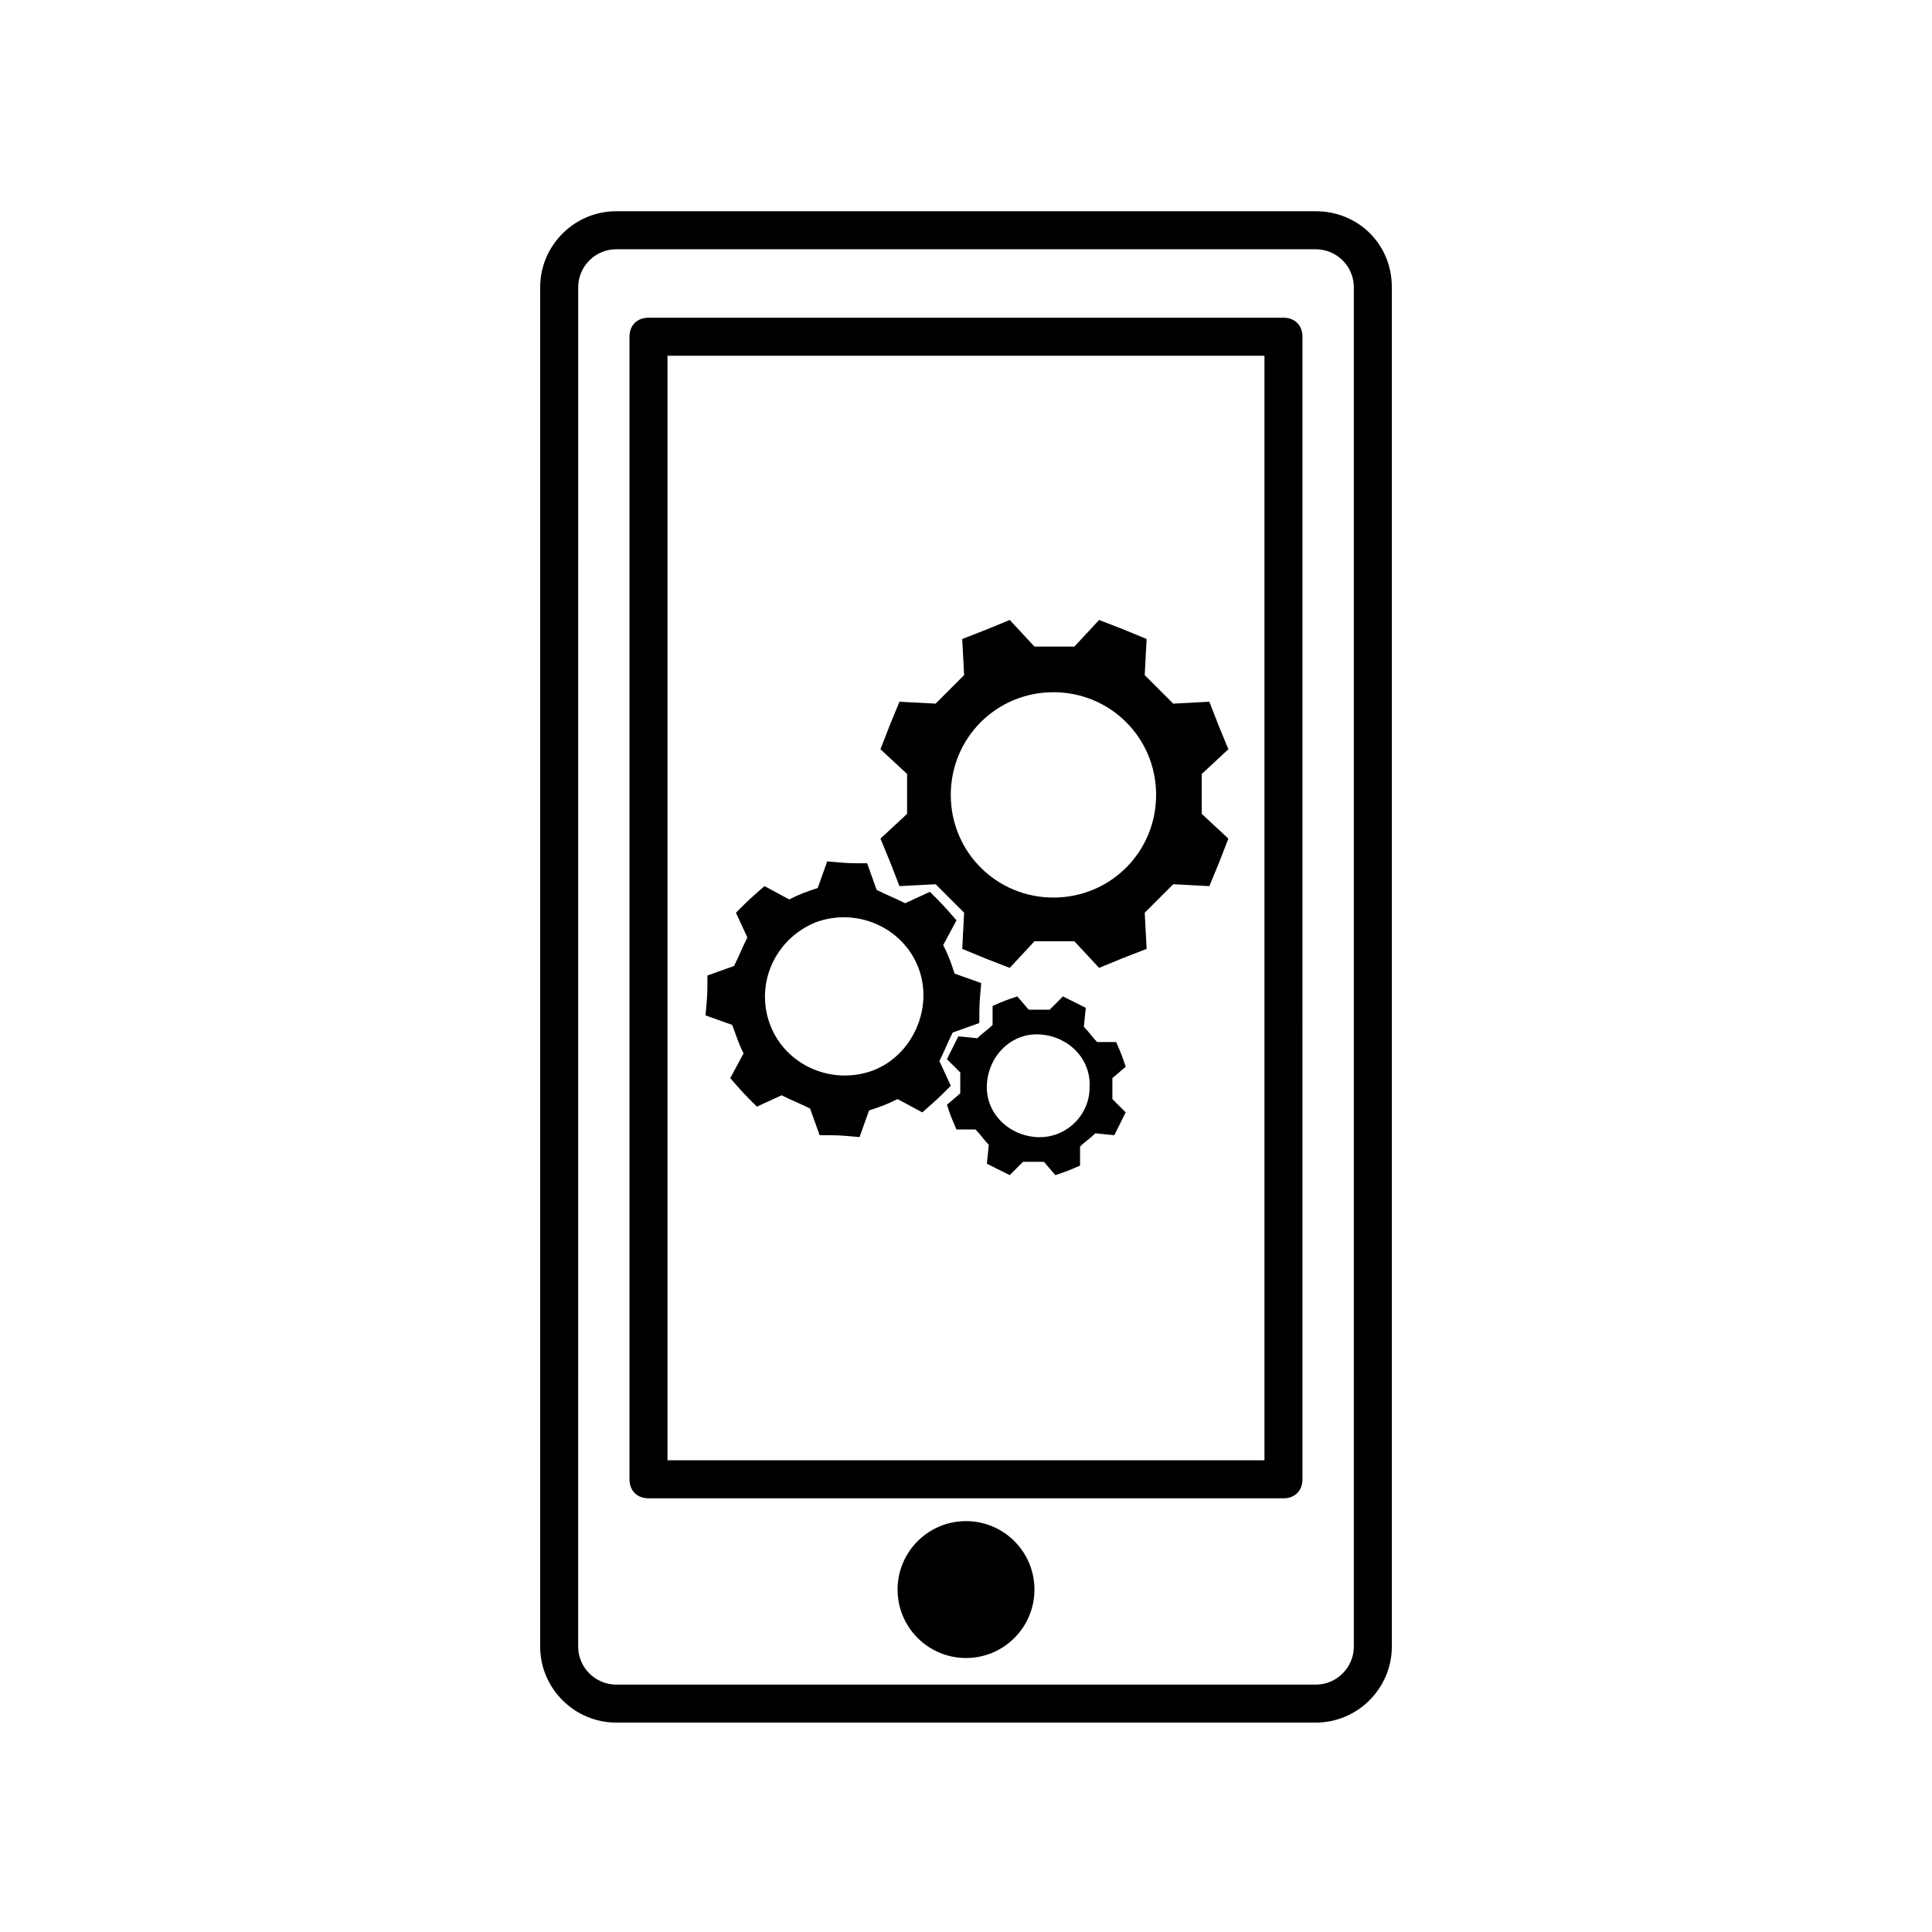
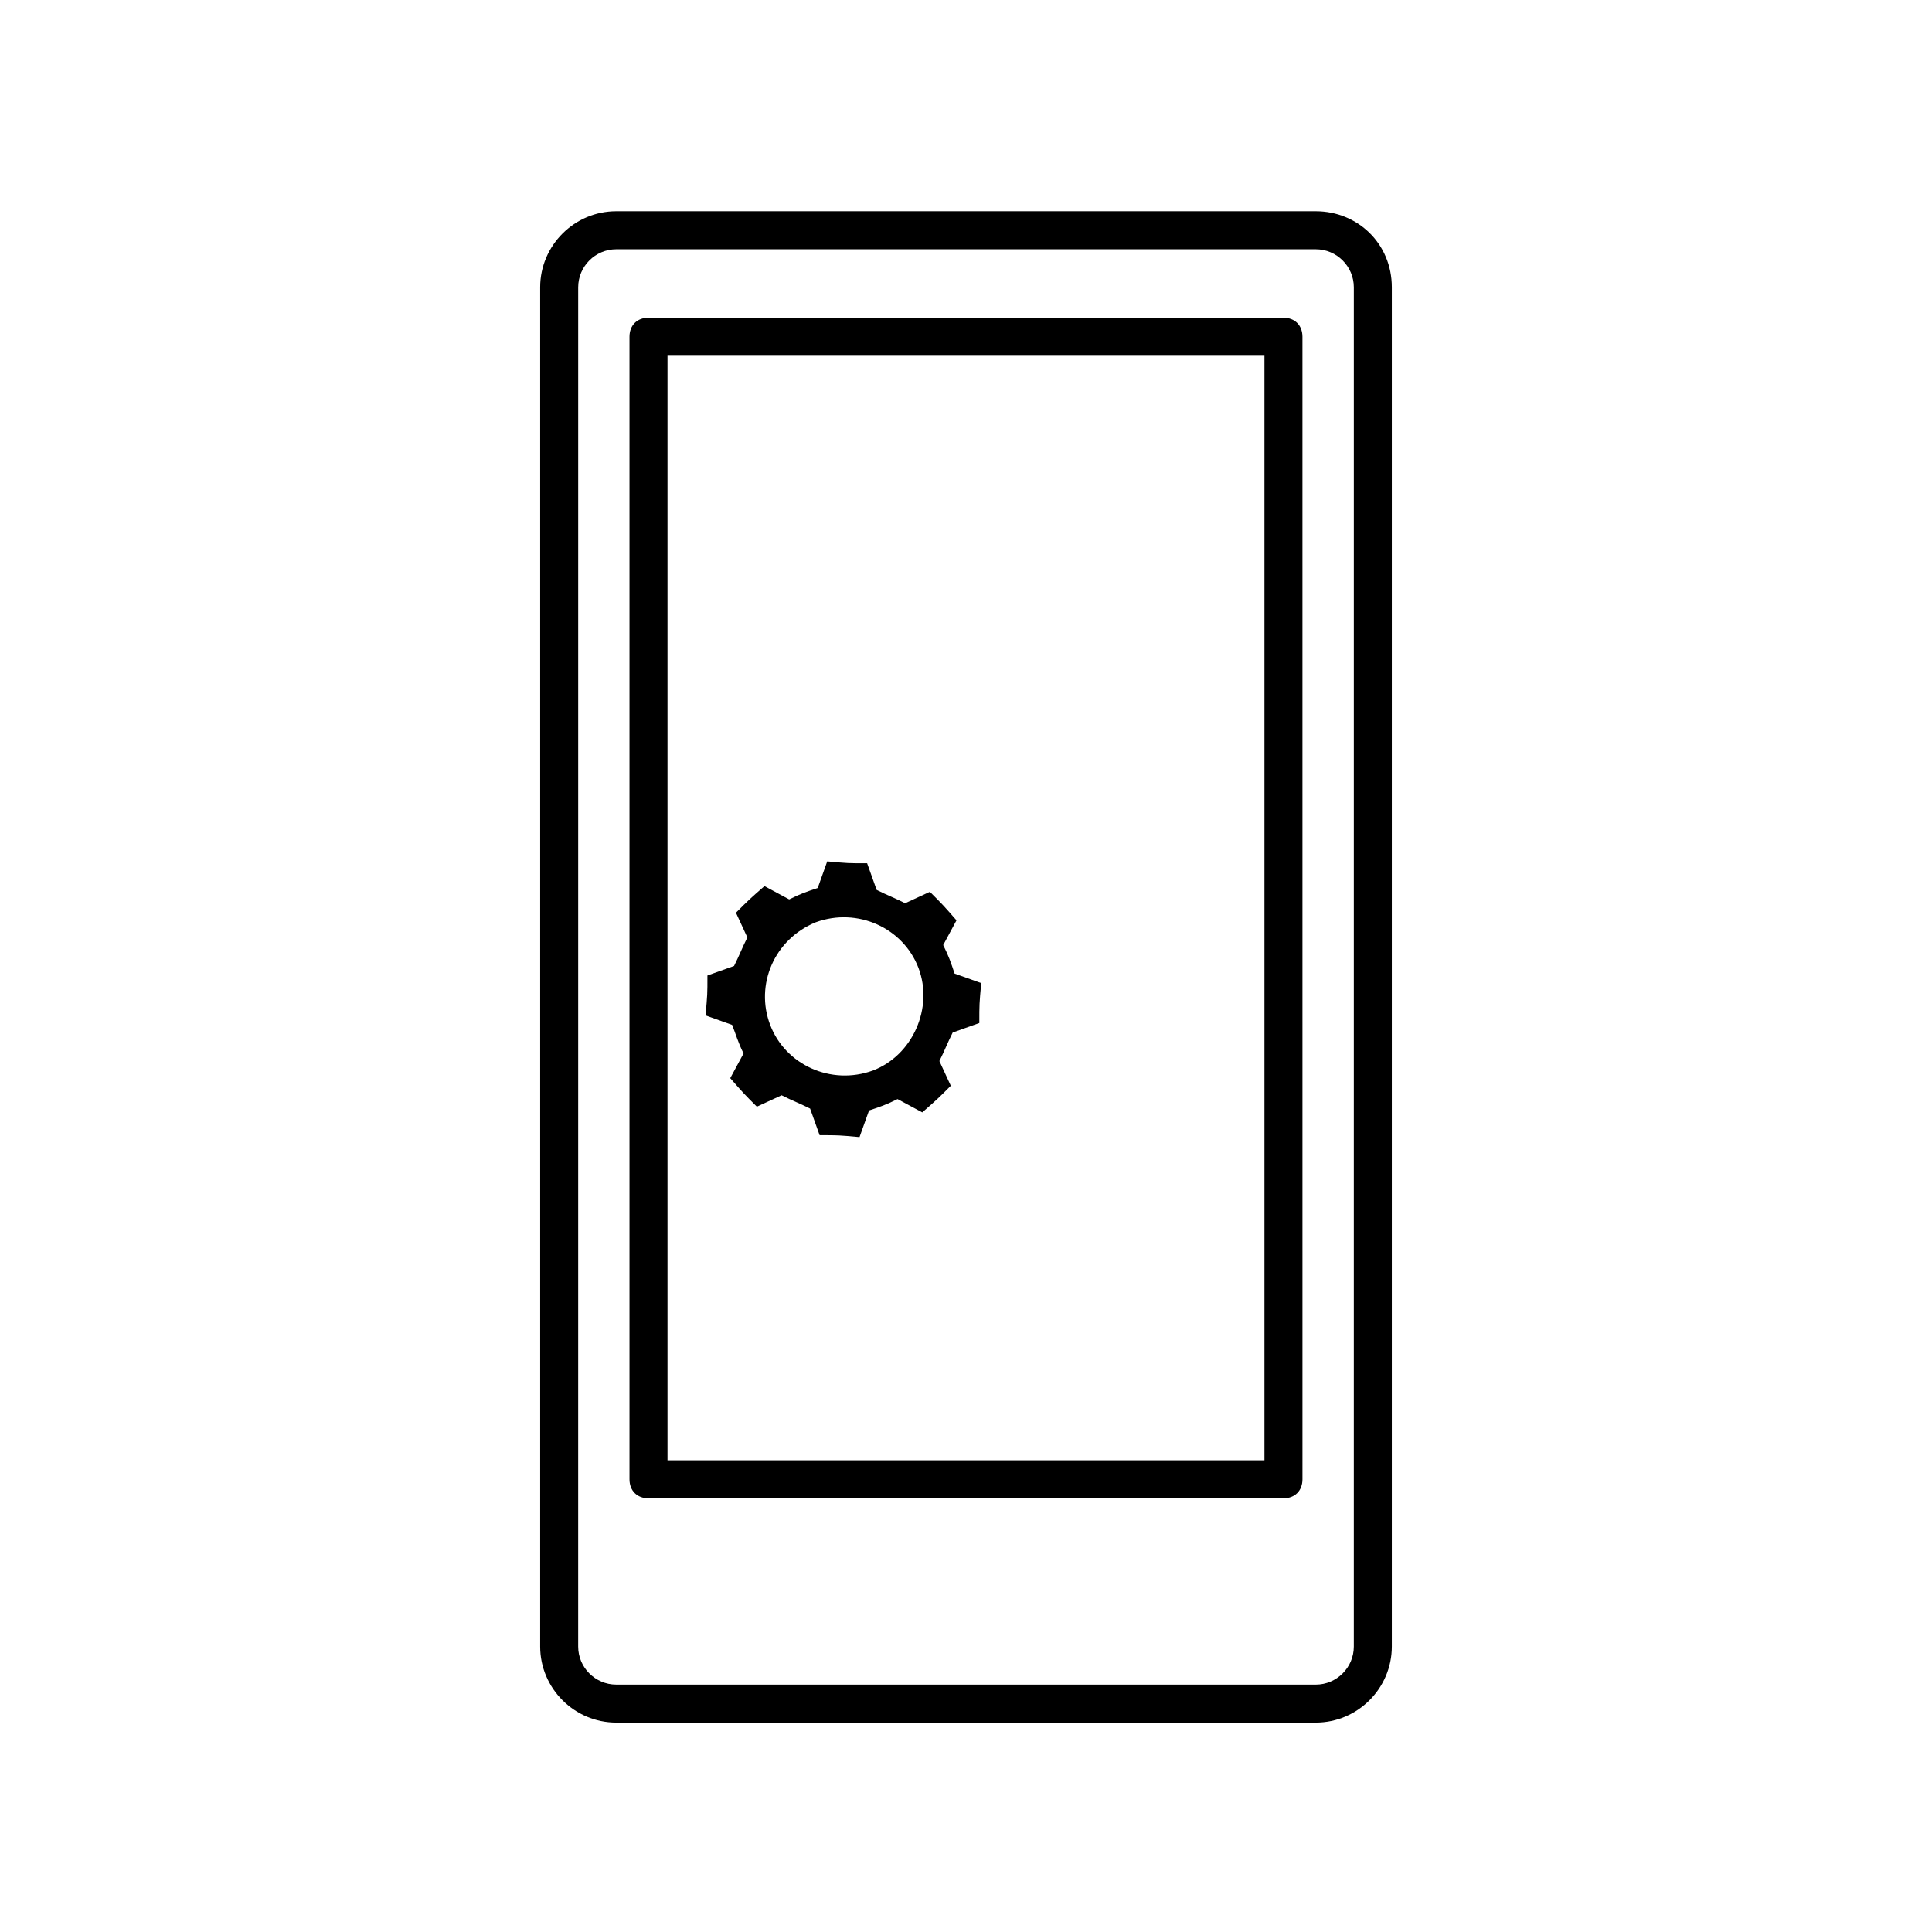
<svg xmlns="http://www.w3.org/2000/svg" fill="#000000" width="800px" height="800px" version="1.1" viewBox="144 144 512 512">
  <g>
    <path d="m341.05 423.17-3.527 6.551c3.527 4.031 3.527 4.031 7.055 7.559l6.551-3.023c3.023 1.512 4.535 2.016 7.559 3.527l2.519 7.055c5.039 0 5.039 0 10.578 0.504l2.519-7.055c3.023-1.008 4.535-1.512 7.559-3.023l6.551 3.527c4.031-3.527 4.031-3.527 7.559-7.055l-3.023-6.551c1.512-3.023 2.016-4.535 3.527-7.559l7.055-2.519c0-5.039 0-5.039 0.504-10.578l-7.055-2.519c-1.008-3.023-1.512-4.535-3.023-7.559l3.527-6.551c-3.527-4.031-3.527-4.031-7.055-7.559l-6.551 3.023c-3.023-1.512-4.535-2.016-7.559-3.527l-2.519-7.055c-5.039 0-5.039 0-10.578-0.504l-2.519 7.055c-3.023 1.008-4.535 1.512-7.559 3.023l-6.551-3.527c-4.031 3.527-4.031 3.527-7.559 7.055l3.023 6.551c-1.512 3.023-2.016 4.535-3.527 7.559l-7.055 2.519c0 5.039 0 5.039-0.504 10.578l7.055 2.519c1.008 2.523 1.512 4.539 3.023 7.559zm19.145-34.762c11.082-4.031 23.176 1.512 27.207 12.09s-1.512 23.176-12.09 27.207c-11.082 4.031-23.176-1.512-27.207-12.09-4.035-10.582 1.004-22.672 12.09-27.207z" />
-     <path d="m442.32 426.7c-1.008-3.023-1.008-3.023-2.519-6.551h-5.039c-1.512-1.512-2.016-2.519-3.527-4.031l0.504-5.039c-3.023-1.512-3.023-1.512-6.047-3.023l-3.527 3.527h-5.543l-3.023-3.527c-3.023 1.008-3.023 1.008-6.551 2.519v5.039c-1.512 1.512-2.519 2.016-4.031 3.527l-5.039-0.504c-1.512 3.023-1.512 3.023-3.023 6.047l3.527 3.527v5.543l-3.527 3.023c1.008 3.023 1.008 3.023 2.519 6.551h5.039c1.512 1.512 2.016 2.519 3.527 4.031l-0.504 5.039c3.023 1.512 3.023 1.512 6.047 3.023l3.527-3.527h5.543l3.023 3.527c3.023-1.008 3.023-1.008 6.551-2.519v-5.039c1.512-1.512 2.519-2.016 4.031-3.527l5.039 0.504c1.512-3.023 1.512-3.023 3.023-6.047l-3.527-3.527v-5.543zm-23.68 18.641c-7.559-0.504-13.602-6.551-13.098-14.105 0.504-7.559 6.551-13.602 14.105-13.098 7.559 0.504 13.602 6.551 13.098 14.105 0 7.559-6.551 13.602-14.105 13.098z" />
-     <path d="m377.33 366.24c2.519 6.047 2.519 6.047 5.039 12.594l9.574-0.504c3.023 3.023 4.535 4.535 7.559 7.559l-0.504 9.574c6.047 2.519 6.047 2.519 12.594 5.039l6.551-7.055h10.578l6.551 7.055c6.047-2.519 6.047-2.519 12.594-5.039l-0.504-9.574 7.559-7.559 9.574 0.504c2.519-6.047 2.519-6.047 5.039-12.594l-7.055-6.551v-10.578l7.055-6.551c-2.519-6.047-2.519-6.047-5.039-12.594l-9.574 0.504c-3.023-3.023-4.535-4.535-7.559-7.559l0.504-9.574c-6.047-2.519-6.047-2.519-12.594-5.039l-6.551 7.055h-10.578l-6.551-7.055c-6.047 2.519-6.047 2.519-12.594 5.039l0.504 9.574c-3.023 3.023-4.535 4.535-7.559 7.559l-9.574-0.504c-2.519 6.047-2.519 6.047-5.039 12.594l7.055 6.551v10.578zm45.844-38.793c15.113 0 27.207 12.09 27.207 27.207 0 15.113-12.09 27.207-27.207 27.207-15.113 0-27.207-12.09-27.207-27.207 0.004-15.113 12.094-27.207 27.207-27.207z" />
    <path d="m492.7 199.98h-185.4c-11.082 0-20.152 9.07-20.152 20.152v360.22c0 11.082 9.07 20.152 20.152 20.152h185.4c11.082 0 20.152-9.07 20.152-20.152v-360.22c0-11.586-9.066-20.152-20.152-20.152zm10.078 380.38c0 5.543-4.535 10.078-10.078 10.078l-185.4-0.004c-5.543 0-10.078-4.535-10.078-10.078l0.004-360.22c0-5.543 4.535-10.078 10.078-10.078h185.4c5.543 0 10.078 4.535 10.078 10.078z" />
    <path d="m484.13 228.2h-168.27c-3.023 0-5.039 2.016-5.039 5.039v302.79c0 3.023 2.016 5.039 5.039 5.039h168.27c3.023 0 5.039-2.016 5.039-5.039l-0.004-302.79c0-3.023-2.016-5.039-5.039-5.039zm-5.035 302.79h-158.2v-292.71h158.2z" />
-     <path d="m418.14 565.25c0 10.02-8.121 18.141-18.137 18.141-10.02 0-18.137-8.121-18.137-18.141 0-10.016 8.117-18.137 18.137-18.137 10.016 0 18.137 8.121 18.137 18.137" />
  </g>
</svg>